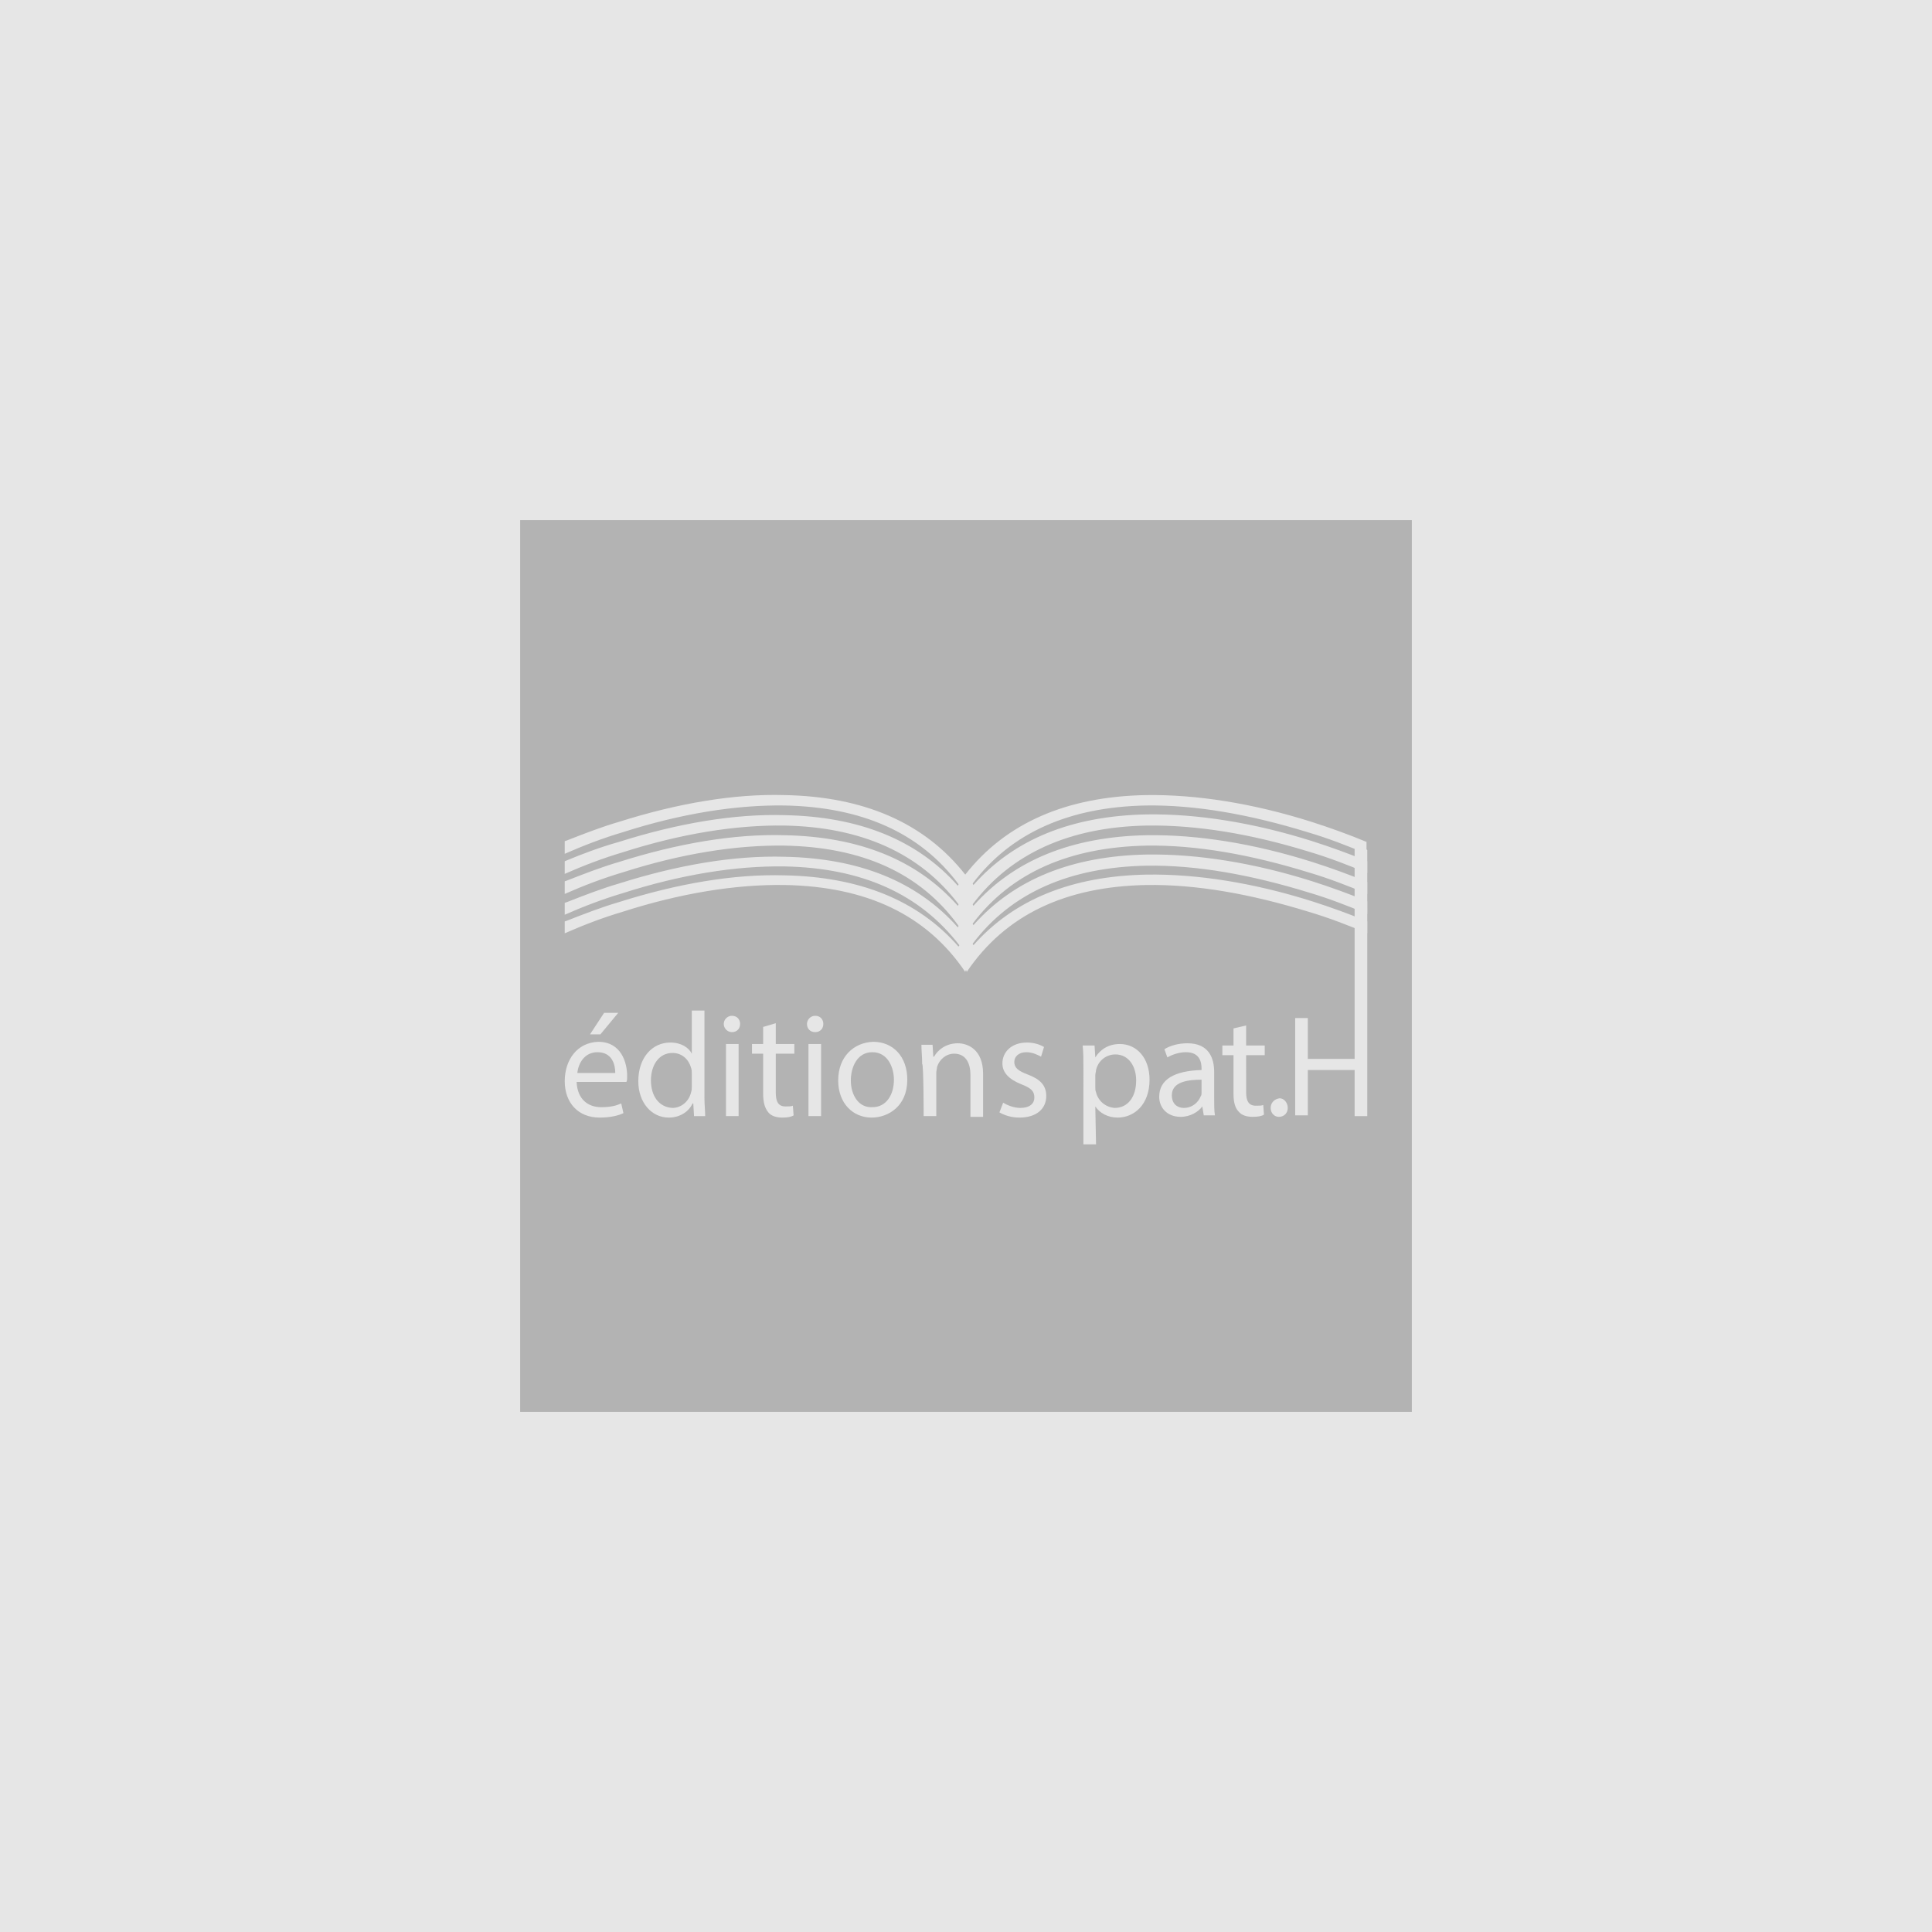
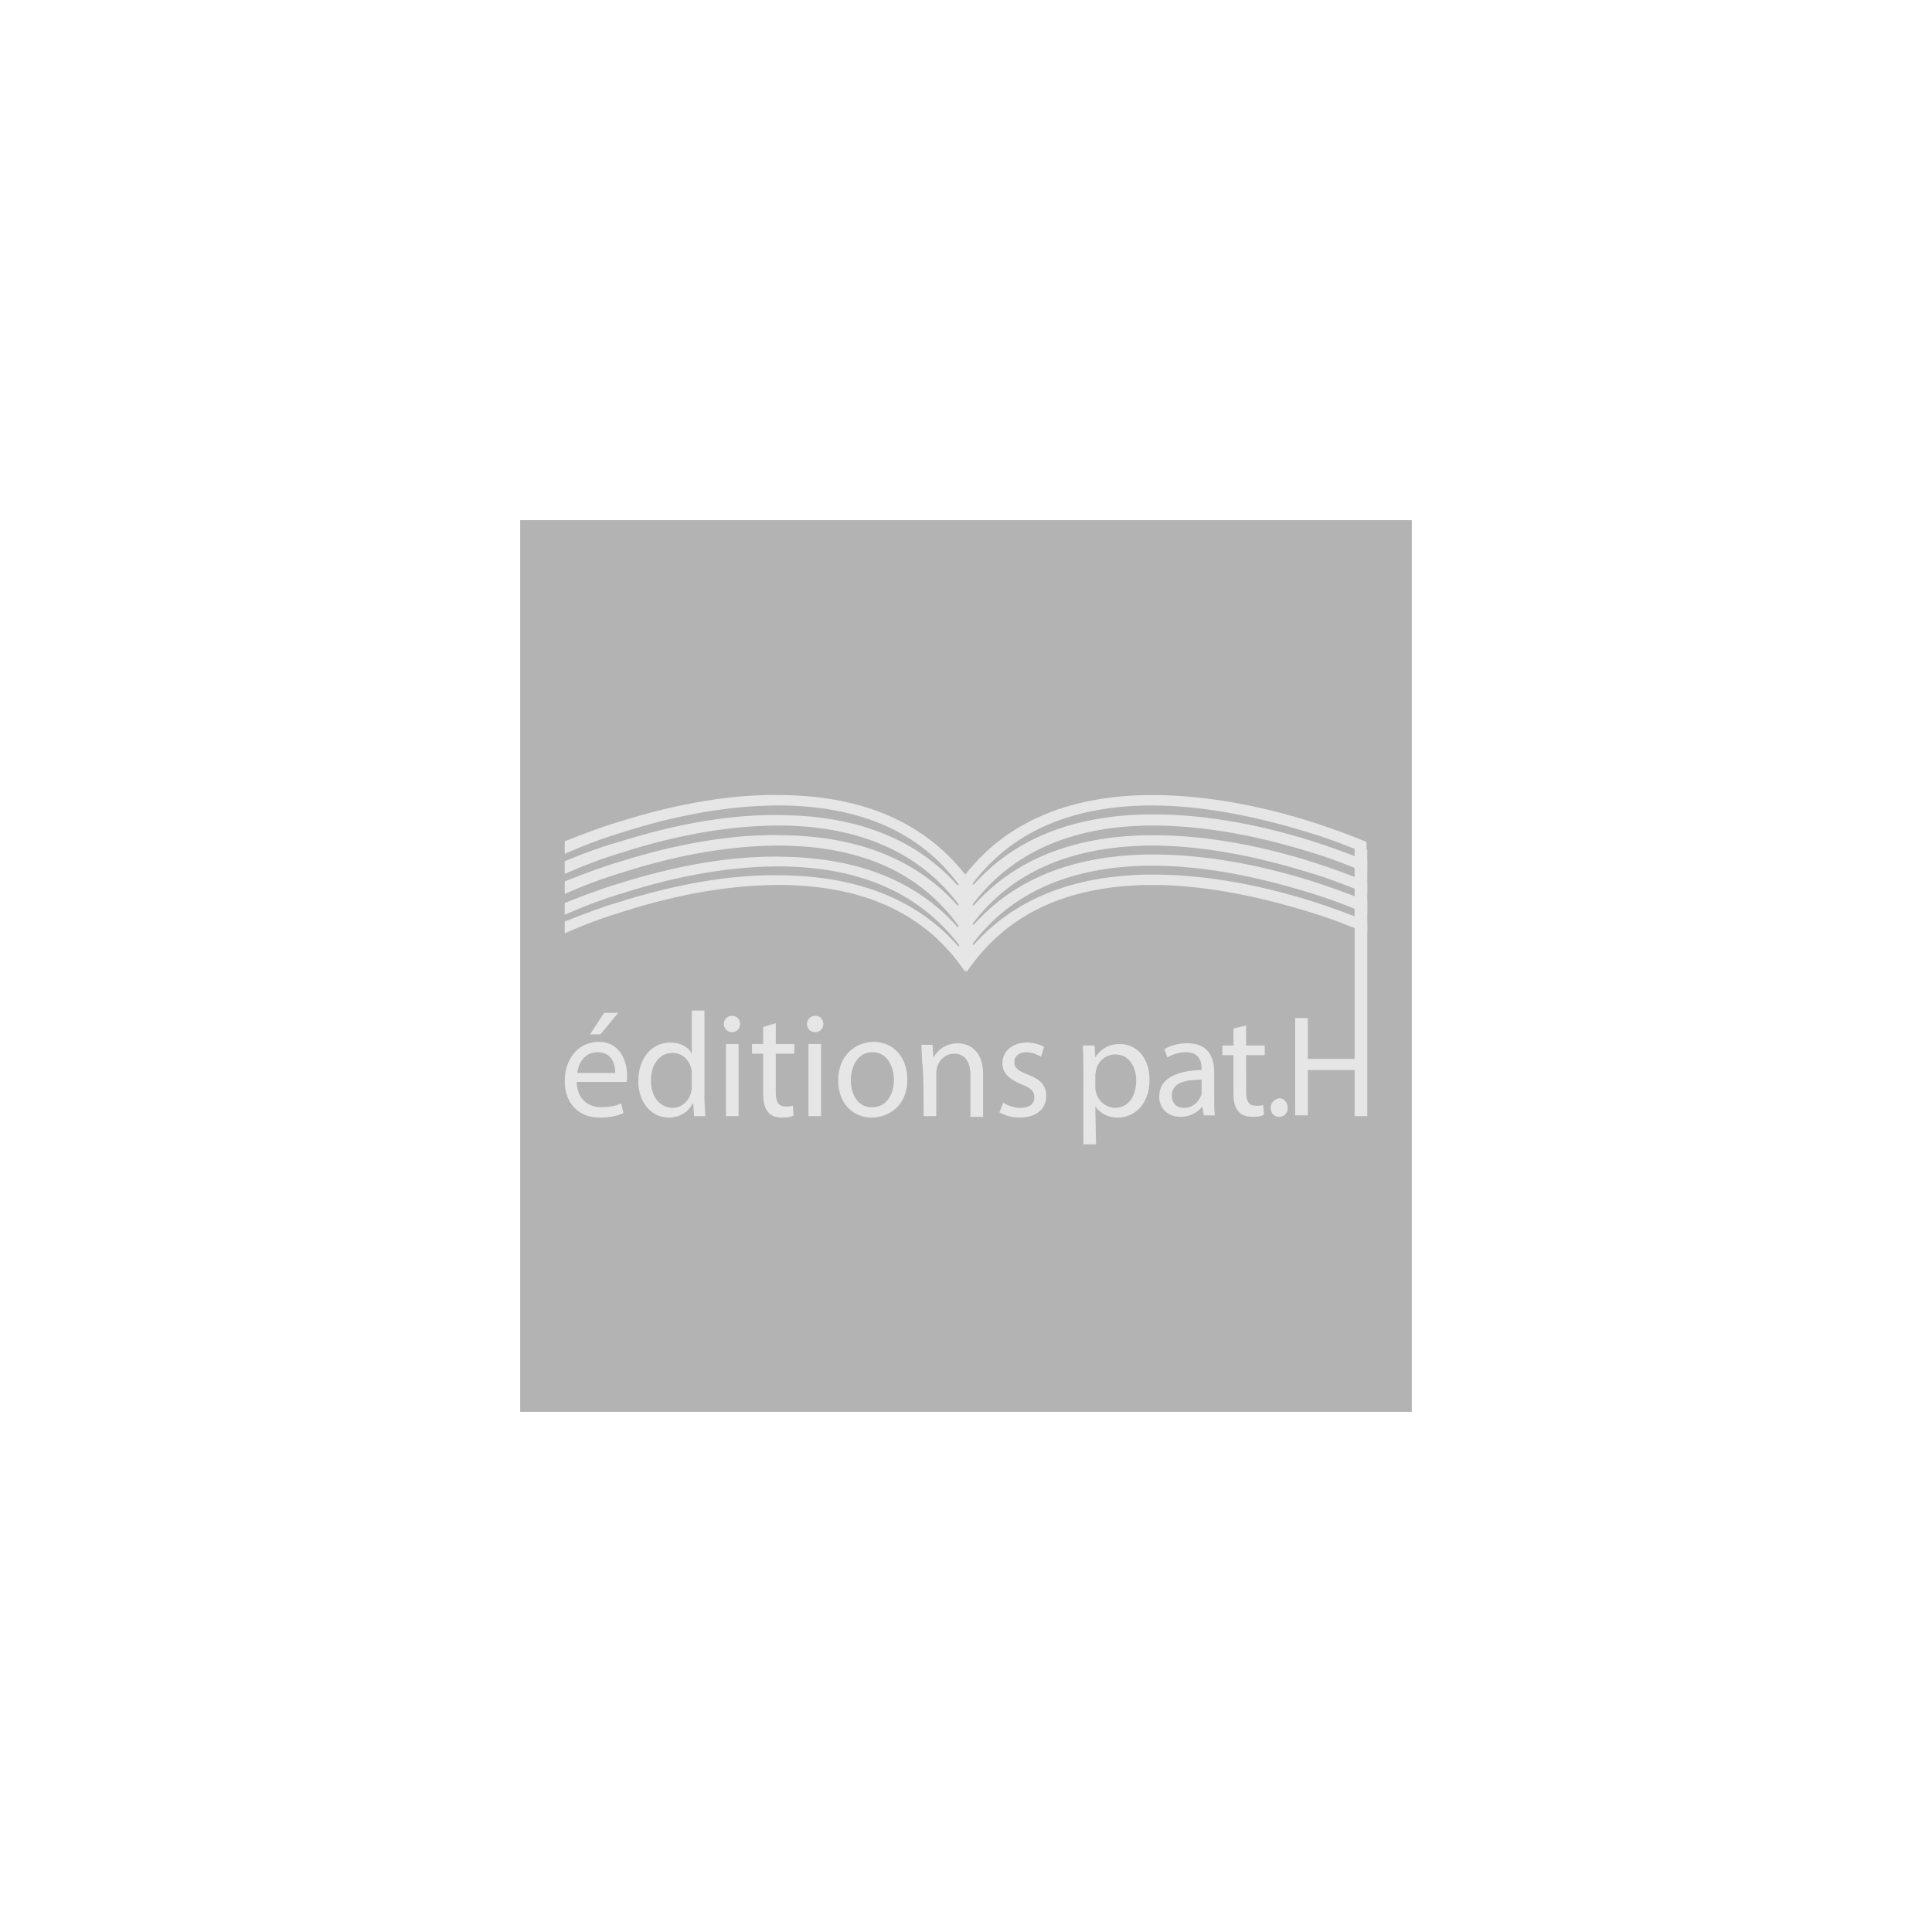
<svg xmlns="http://www.w3.org/2000/svg" version="1.1" id="Calque_1" x="0px" y="0px" viewBox="110 -110 260 260" enable-background="new 110 -110 260 260" xml:space="preserve">
-   <rect x="110" y="-110" fill="#E6E6E6" width="260" height="260" />
  <g>
-     <path fill="#B3B3B3" d="M180-40h120V80H180V-40z" />
+     <path fill="#B3B3B3" d="M180-40h120V80H180z" />
    <path fill="#E6E6E6" d="M186,3.2l0.3-0.1c2.3-0.9,4.6-1.8,7-2.5c7.9-2.5,15.5-3.8,22.3-3.6c10.6,0.2,18.8,3.7,24.3,10.7   c5.5-7,13.7-10.5,24.3-10.7c6.8-0.1,14.4,1.1,22.3,3.6c2.5,0.8,5,1.7,7.4,2.7v1.6c-2.6-1.1-5.2-2.1-7.9-2.9   c-7.8-2.4-15.1-3.7-21.8-3.6C254-1.4,246.1,2,240.9,8.9l0.1,0.2c5.5-6.2,13.3-9.3,23.3-9.5c6.8-0.1,14.4,1.1,22.3,3.6   c2.5,0.8,5,1.7,7.4,2.7v1.6c-2.6-1.1-5.2-2.1-7.9-2.9C278.3,2.2,271,1,264.3,1.1c-10.3,0.2-18.2,3.7-23.4,10.6l0.1,0.2   c5.5-6.2,13.3-9.3,23.3-9.5c6.8-0.1,14.4,1.1,22.3,3.6c2.5,0.8,5,1.7,7.4,2.7v1.6c-2.6-1.1-5.2-2.1-7.9-2.9   c-7.8-2.4-15.1-3.7-21.8-3.6C254,4,246.1,7.4,240.9,14.3l0.1,0.2c5.5-6.2,13.3-9.3,23.3-9.5c6.8-0.1,14.4,1.1,22.3,3.6   c2.5,0.8,5,1.7,7.4,2.7V13c-2.6-1.1-5.2-2.1-7.9-2.9c-7.8-2.4-15.1-3.7-21.8-3.6C254,6.7,246.1,10.1,240.9,17l0.1,0.2   c5.5-6.2,13.3-9.3,23.3-9.5c6.8-0.1,14.4,1.1,22.3,3.6c2.5,0.8,5,1.7,7.4,2.7v1.6c-2.6-1.1-5.2-2.1-7.9-2.9   c-7.8-2.4-15.1-3.7-21.8-3.6c-10.9,0.2-19,4-24.2,11.7c0-0.1-0.1-0.2-0.1-0.3c0,0.1-0.1,0.2-0.1,0.3c-5.2-7.7-13.3-11.5-24.3-11.7   c-6.6-0.1-14,1.1-21.8,3.6c-2.7,0.8-5.3,1.8-7.8,2.9V14l0.3-0.1c2.3-0.9,4.6-1.8,7-2.5c7.9-2.5,15.5-3.8,22.3-3.6   c10,0.2,17.9,3.3,23.4,9.6c0-0.1,0.1-0.1,0.1-0.2c-5.3-6.9-13.1-10.4-23.5-10.6c-6.6-0.1-14,1.1-21.8,3.6c-2.7,0.8-5.3,1.8-7.8,2.9   v-1.6l0.3-0.1c2.3-0.9,4.6-1.8,7-2.5c7.9-2.5,15.5-3.8,22.3-3.6c10,0.2,17.8,3.3,23.3,9.5l0.1-0.2C233.8,7.4,225.9,4,215.6,3.8   c-6.6-0.1-14,1.1-21.8,3.6c-2.7,0.8-5.3,1.8-7.8,2.9V8.6l0.3-0.1c2.3-0.9,4.6-1.8,7-2.5c7.9-2.5,15.5-3.8,22.3-3.6   c10,0.2,17.8,3.3,23.3,9.5l0.1-0.2c-5.2-6.9-13.1-10.4-23.4-10.6c-6.6-0.1-14,1.1-21.8,3.6c-2.7,0.8-5.3,1.8-7.8,2.9V5.9   c2.4-1,4.8-1.9,7.3-2.6c7.9-2.5,15.5-3.8,22.3-3.6c10,0.2,17.8,3.3,23.3,9.5l0.1-0.2C233.8,2,225.9-1.4,215.6-1.6   c-6.6-0.1-14,1.1-21.8,3.6c-2.7,0.8-5.3,1.8-7.8,2.9V3.2L186,3.2z M240,10.3L240,10.3v0.1C239.9,10.3,239.9,10.3,240,10.3L240,10.3   z M239.9,13L239.9,13L239.9,13C240,13,240,13,239.9,13L239.9,13z M240,15.7L240,15.7c0,0.1,0,0.1,0,0.1   C239.9,15.8,239.9,15.7,240,15.7L240,15.7z M239.9,18.4L239.9,18.4L239.9,18.4L239.9,18.4C240,18.3,239.9,18.4,239.9,18.4z    M186,35.5c0,2.9,1.8,4.9,4.7,4.9c1.5,0,2.6-0.3,3.2-0.6l-0.3-1.3c-0.7,0.3-1.4,0.5-2.7,0.5c-1.7,0-3.2-1-3.3-3.4h6.7   c0.1-0.2,0.1-0.4,0.1-0.8c0-1.8-0.8-4.6-3.9-4.6C187.7,30.3,186,32.6,186,35.5z M187.7,34.4c0.1-1.2,0.9-2.8,2.7-2.8   c2,0,2.4,1.7,2.4,2.8H187.7z M189.4,29.2h1.4l2.4-2.9h-1.9L189.4,29.2z M195.9,35.5c0,2.9,1.8,4.9,4.1,4.9c1.5,0,2.7-0.8,3.2-1.9   h0.1l0.1,1.7h1.5c0-0.7-0.1-1.6-0.1-2.5V26h-1.7v5.8h0c-0.4-0.8-1.4-1.5-2.9-1.5C197.8,30.3,195.9,32.3,195.9,35.5L195.9,35.5z    M197.6,35.4c0-2.1,1.1-3.7,2.9-3.7c1.3,0,2.2,0.9,2.5,2c0.1,0.3,0.1,0.5,0.1,0.8v1.7c0,0.3,0,0.5-0.1,0.8   c-0.3,1.3-1.4,2.1-2.5,2.1C198.6,39,197.6,37.4,197.6,35.4L197.6,35.4z M207.7,40.2h1.7v-9.7h-1.7V40.2z M208.5,28.9   c0.7,0,1.1-0.5,1.1-1.1c0-0.6-0.4-1.1-1.1-1.1c-0.6,0-1.1,0.5-1.1,1.1S207.9,28.9,208.5,28.9z M213.4,39.7c0.4,0.5,1.1,0.7,1.9,0.7   c0.7,0,1.2-0.1,1.5-0.3l-0.1-1.3c-0.2,0.1-0.6,0.1-1,0.1c-1,0-1.3-0.7-1.3-1.9v-5.2h2.5v-1.3h-2.5v-2.8l-1.7,0.5v2.3h-1.5v1.3h1.5   v5.3C212.7,38.3,212.9,39.1,213.4,39.7z M218.8,40.2h1.7v-9.7h-1.7V40.2L218.8,40.2z M219.7,28.9c0.7,0,1.1-0.5,1.1-1.1   c0-0.6-0.4-1.1-1.1-1.1c-0.6,0-1.1,0.5-1.1,1.1S219,28.9,219.7,28.9z M222.8,35.4c0,3.1,2,5,4.5,5c2.2,0,4.8-1.5,4.8-5.1   c0-3.1-1.9-5.1-4.6-5.1C224.9,30.3,222.8,32.2,222.8,35.4z M224.5,35.4c0-1.7,0.8-3.8,2.9-3.8c2.1,0,2.9,2.1,2.9,3.7   c0,2-1,3.7-2.9,3.7C225.5,39.1,224.5,37.3,224.5,35.4z M234.3,40.2h1.7v-5.8c0-0.3,0.1-0.6,0.1-0.8c0.3-1,1.2-1.8,2.3-1.8   c1.6,0,2.2,1.3,2.2,2.9v5.6h1.7v-5.8c0-3.3-2.1-4.1-3.4-4.1c-1.6,0-2.7,0.9-3.2,1.8h-0.1l-0.1-1.6h-1.5c0,0.8,0.1,1.6,0.1,2.6   C234.3,33.1,234.3,40.2,234.3,40.2z M244.5,39.7c0.7,0.4,1.6,0.7,2.7,0.7c2.3,0,3.6-1.2,3.6-2.9c0-1.5-0.9-2.3-2.5-2.9   c-1.3-0.5-1.8-0.9-1.8-1.7c0-0.7,0.6-1.3,1.6-1.3c0.9,0,1.6,0.4,2,0.6l0.4-1.3c-0.5-0.3-1.3-0.6-2.3-0.6c-2.1,0-3.3,1.3-3.3,2.8   c0,1.2,0.8,2.1,2.5,2.8c1.3,0.5,1.8,0.9,1.8,1.8c0,0.8-0.6,1.4-1.9,1.4c-0.9,0-1.8-0.4-2.3-0.7L244.5,39.7L244.5,39.7z" />
    <path fill="#E6E6E6" d="M284.3,40.1h1.7V34h6.3v6.2h1.7V4.4l-1.7-1.2v29.3H286V27h-1.7L284.3,40.1L284.3,40.1z M281,39.1   c0,0.7,0.5,1.2,1.1,1.2c0.7,0,1.2-0.5,1.2-1.2c0-0.7-0.5-1.3-1.1-1.3C281.5,37.9,281,38.4,281,39.1z M276.7,39.6   c0.4,0.5,1.1,0.7,1.9,0.7c0.7,0,1.2-0.1,1.5-0.3l-0.1-1.3c-0.2,0.1-0.5,0.1-1,0.1c-1,0-1.3-0.7-1.3-1.8V32h2.5v-1.3h-2.5V28   l-1.7,0.4v2.3h-1.5V32h1.5v5.2C276,38.3,276.2,39.1,276.7,39.6z M266,37.6c0,1.4,1,2.7,2.9,2.7c1.3,0,2.4-0.7,2.9-1.4h0l0.2,1.2   h1.5c-0.1-0.6-0.1-1.4-0.1-2.3v-3.5c0-1.9-0.7-3.9-3.6-3.9c-1.2,0-2.3,0.3-3.1,0.8l0.4,1.1c0.7-0.4,1.6-0.7,2.5-0.7   c1.9,0,2.1,1.4,2.1,2.2v0.2C268,34.1,266,35.3,266,37.6z M267.7,37.4c0-1.8,2.1-2.1,4-2.1V37c0,0.2,0,0.4-0.1,0.5   c-0.3,0.8-1.1,1.6-2.3,1.6C268.5,39.1,267.7,38.6,267.7,37.4L267.7,37.4z M257.4,38.9L257.4,38.9c0.6,0.9,1.7,1.5,3,1.5   c2.2,0,4.3-1.7,4.3-5.1c0-2.9-1.7-4.8-4-4.8c-1.5,0-2.6,0.7-3.3,1.8h0l-0.1-1.6h-1.6c0.1,0.9,0.1,1.9,0.1,3.1V44h1.7L257.4,38.9   L257.4,38.9z M257.5,37c-0.1-0.2-0.1-0.5-0.1-0.7v-1.6c0-0.2,0.1-0.5,0.1-0.7c0.3-1.3,1.4-2.1,2.6-2.1c1.8,0,2.8,1.6,2.8,3.5   c0,2.2-1.1,3.7-2.9,3.7C258.8,39,257.8,38.2,257.5,37z" />
  </g>
</svg>